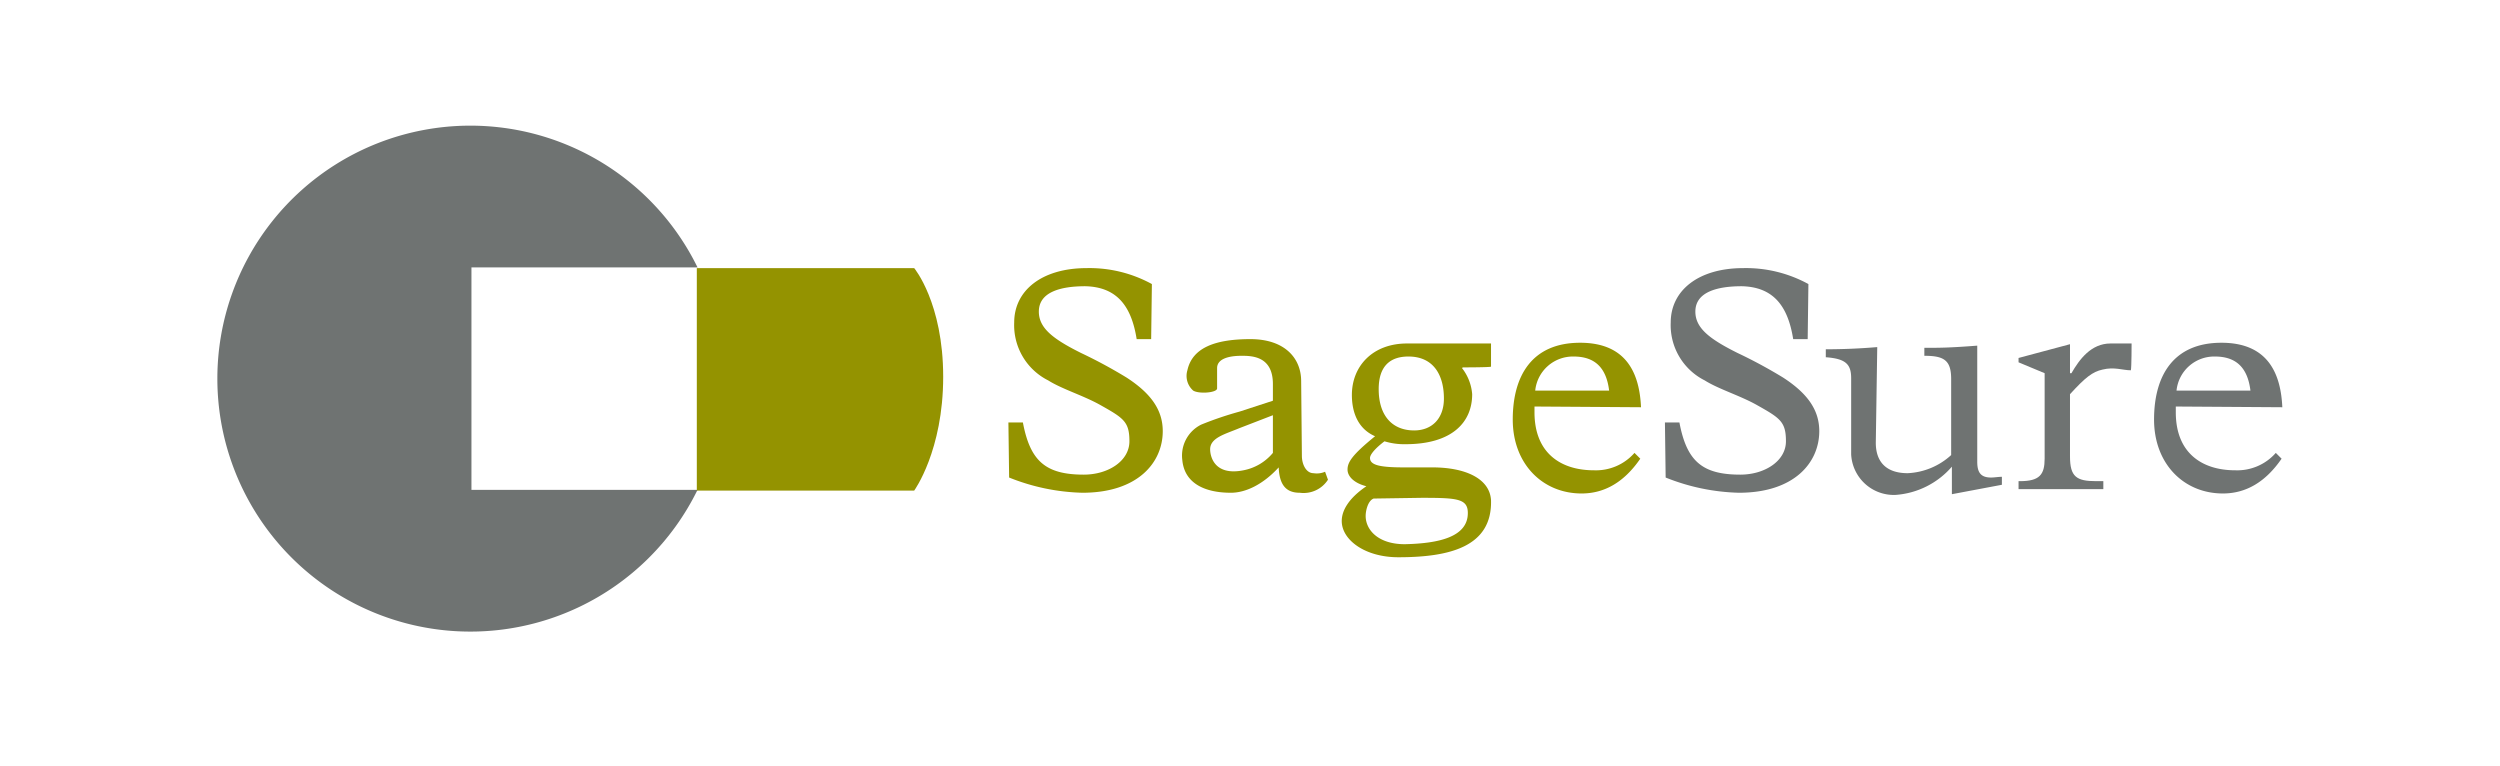
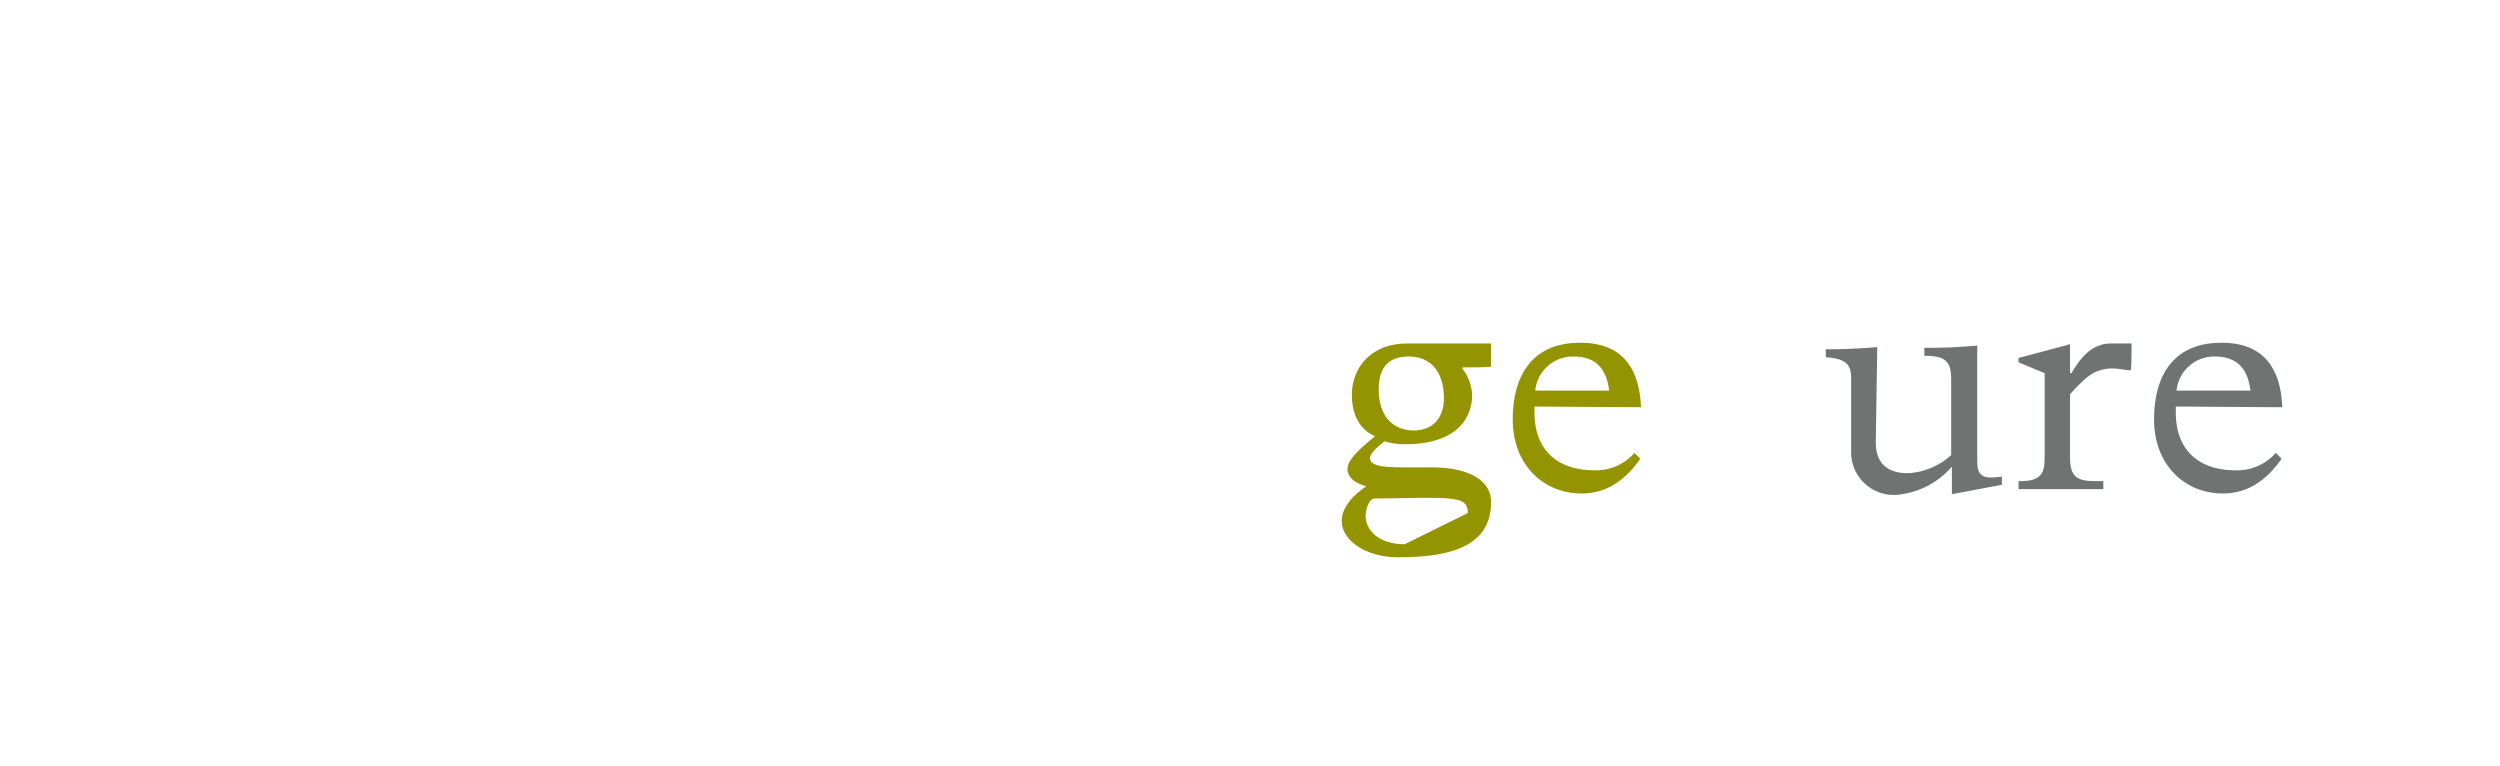
<svg xmlns="http://www.w3.org/2000/svg" id="Layer_1" data-name="Layer 1" viewBox="0 0 345 105.7">
  <defs>
    <style>.cls-1{fill:#949300;}.cls-2{fill:#6f7372;}</style>
  </defs>
-   <path class="cls-1" d="M158.86,46.8h-2c-.7-4.4-2.6-7.2-7.1-7.3-3.4,0-6.4.8-6.4,3.5,0,2.3,2,3.8,5.8,5.7a67.4,67.4,0,0,1,6.3,3.4c3.4,2.2,5,4.5,5,7.4,0,4.3-3.4,8.5-11.1,8.5a28.93,28.93,0,0,1-10.1-2.1l-.1-7.6h2c1,5.3,3.1,7.2,8.4,7.2,3.4,0,6.3-1.9,6.3-4.6s-.8-3.2-4-5c-2.3-1.3-5.3-2.2-7.2-3.4a8.53,8.53,0,0,1-4.7-8c0-4.4,3.8-7.5,10-7.5a17.91,17.91,0,0,1,9,2.2Z" />
-   <path class="cls-2" d="M249.46,46.8h-2c-.7-4.4-2.6-7.2-7.1-7.3-3.4,0-6.4.8-6.4,3.5,0,2.3,2,3.8,5.8,5.7a67.4,67.4,0,0,1,6.3,3.4c3.4,2.2,5,4.5,5,7.4,0,4.3-3.4,8.5-11.1,8.5a28.93,28.93,0,0,1-10.1-2.1l-.1-7.6h2c1,5.3,3.1,7.2,8.4,7.2,3.4,0,6.3-1.9,6.3-4.6s-.8-3.2-4-5c-2.3-1.3-5.3-2.2-7.2-3.4a8.53,8.53,0,0,1-4.7-8c0-4.4,3.8-7.5,10-7.5a17.91,17.91,0,0,1,9,2.2Z" />
-   <path class="cls-1" d="M179.66,62.9c0,1.2.6,2.4,1.6,2.4a2.85,2.85,0,0,0,1.6-.2l.4,1.1a4,4,0,0,1-3.9,1.8c-1.9,0-2.8-1.1-2.9-3.5-2.1,2.3-4.5,3.5-6.6,3.5-3.6,0-6.4-1.3-6.7-4.5a4.77,4.77,0,0,1,2.6-4.9,47.18,47.18,0,0,1,5.3-1.8l4.6-1.5V53c0-3.8-2.8-3.9-4.3-3.9-2,0-3.4.5-3.4,1.7v2.8c0,.6-2.5.8-3.3.3a2.69,2.69,0,0,1-.8-2.8c.7-3.2,4-4.3,8.7-4.3s7,2.6,7,5.8Zm-4-.4V57.3L171,59.1c-1.9.8-4,1.3-4,2.9,0,1,.6,3.7,4.6,2.9A7,7,0,0,0,175.66,62.5Z" />
-   <path class="cls-1" d="M205.76,47.4v3.2c-.2.1-3.9.1-3.9.1l-.1.1a6.68,6.68,0,0,1,1.4,3.6c0,3.9-2.8,6.9-9.2,6.9a9.25,9.25,0,0,1-2.9-.4c-1.2.9-2,1.8-2,2.3,0,1,1.4,1.3,4.7,1.3h3.9c4.5,0,7.9,1.5,8.1,4.5.2,6.5-5.8,7.9-12.8,7.9-4.6,0-7.8-2.4-7.8-5,0-1.4.9-3.1,3.4-4.8-1.6-.4-2.6-1.3-2.6-2.3s.6-2,3.8-4.6c-2.3-1-3.2-3.2-3.2-5.7,0-4,2.9-7.1,7.6-7.1Zm-3.2,23.4c0-2-1.5-2.1-6.4-2.1l-6.6.1c-.8.3-1.1,1.7-1.1,2.4,0,1.9,1.7,3.9,5.4,3.9C198.56,75,202.56,74.1,202.56,70.8ZM199.26,55c0-3.2-1.4-5.8-4.9-5.8-2.5,0-4.1,1.3-4.1,4.5,0,3.7,1.9,5.7,4.9,5.7C197.56,59.4,199.26,57.8,199.26,55Z" />
+   <path class="cls-1" d="M205.76,47.4v3.2c-.2.1-3.9.1-3.9.1l-.1.1a6.68,6.68,0,0,1,1.4,3.6c0,3.9-2.8,6.9-9.2,6.9a9.25,9.25,0,0,1-2.9-.4c-1.2.9-2,1.8-2,2.3,0,1,1.4,1.3,4.7,1.3h3.9c4.5,0,7.9,1.5,8.1,4.5.2,6.5-5.8,7.9-12.8,7.9-4.6,0-7.8-2.4-7.8-5,0-1.4.9-3.1,3.4-4.8-1.6-.4-2.6-1.3-2.6-2.3s.6-2,3.8-4.6c-2.3-1-3.2-3.2-3.2-5.7,0-4,2.9-7.1,7.6-7.1Zm-3.2,23.4c0-2-1.5-2.1-6.4-2.1l-6.6.1c-.8.3-1.1,1.7-1.1,2.4,0,1.9,1.7,3.9,5.4,3.9ZM199.26,55c0-3.2-1.4-5.8-4.9-5.8-2.5,0-4.1,1.3-4.1,4.5,0,3.7,1.9,5.7,4.9,5.7C197.56,59.4,199.26,57.8,199.26,55Z" />
  <path class="cls-2" d="M258.86,61.1c0,2.6,1.4,4.2,4.4,4.2a9.53,9.53,0,0,0,6-2.5V52.3c0-2.6-1-3.2-3.7-3.2V48c2.1,0,3.4,0,7.3-.3v16c0,1.4.4,2.2,1.9,2.2.5,0,1-.1,1.5-.1v1.1l-6.9,1.3V64.4a11.34,11.34,0,0,1-7.8,3.9,5.9,5.9,0,0,1-6.1-5.6V52.2c0-1.9-.7-2.7-3.5-2.9V48.2c2.4,0,4.7-.1,7.1-.3Z" />
  <path class="cls-2" d="M285.86,51.5h0c1.1-1.9,2.7-4.1,5.4-4.1h2.9s0,3.3-.1,3.7c-1.1,0-2.3-.5-3.9-.1-1.4.3-2.4,1.1-4.5,3.4V63c0,2.8.9,3.4,3.6,3.4h1v1.1h-11.7V66.4h.2c2.7,0,3.4-.9,3.4-3.1V51.5l-3.6-1.5v-.6l7.1-1.9v4Z" />
  <path class="cls-1" d="M211.76,56.1v.8c0,5.6,3.6,8,8.2,8a7.08,7.08,0,0,0,5.6-2.4l.8.8q-3.3,4.8-8.1,4.8c-5.4,0-9.5-4.1-9.5-10.2s2.7-10.6,9.3-10.6,8.2,4.5,8.4,8.9Zm10.3-2.2c-.4-3.3-2.1-4.7-4.9-4.7a5.23,5.23,0,0,0-5.3,4.7Z" />
  <path class="cls-2" d="M300.26,56.1v.8c0,5.6,3.6,8,8.2,8a7.08,7.08,0,0,0,5.6-2.4l.8.8q-3.3,4.8-8.1,4.8c-5.4,0-9.5-4.1-9.5-10.2s2.7-10.6,9.3-10.6,8.2,4.5,8.4,8.9Zm10.3-2.2c-.4-3.3-2.1-4.7-4.9-4.7a5.23,5.23,0,0,0-5.3,4.7Z" />
-   <path class="cls-2" d="M65.06,36.9h31.2a34.91,34.91,0,1,0,0,30.7H65.06Z" />
-   <path class="cls-1" d="M130.16,52c0-10.2-4-15-4-15h-30V67.7h30S130.16,62.2,130.16,52Z" />
</svg>